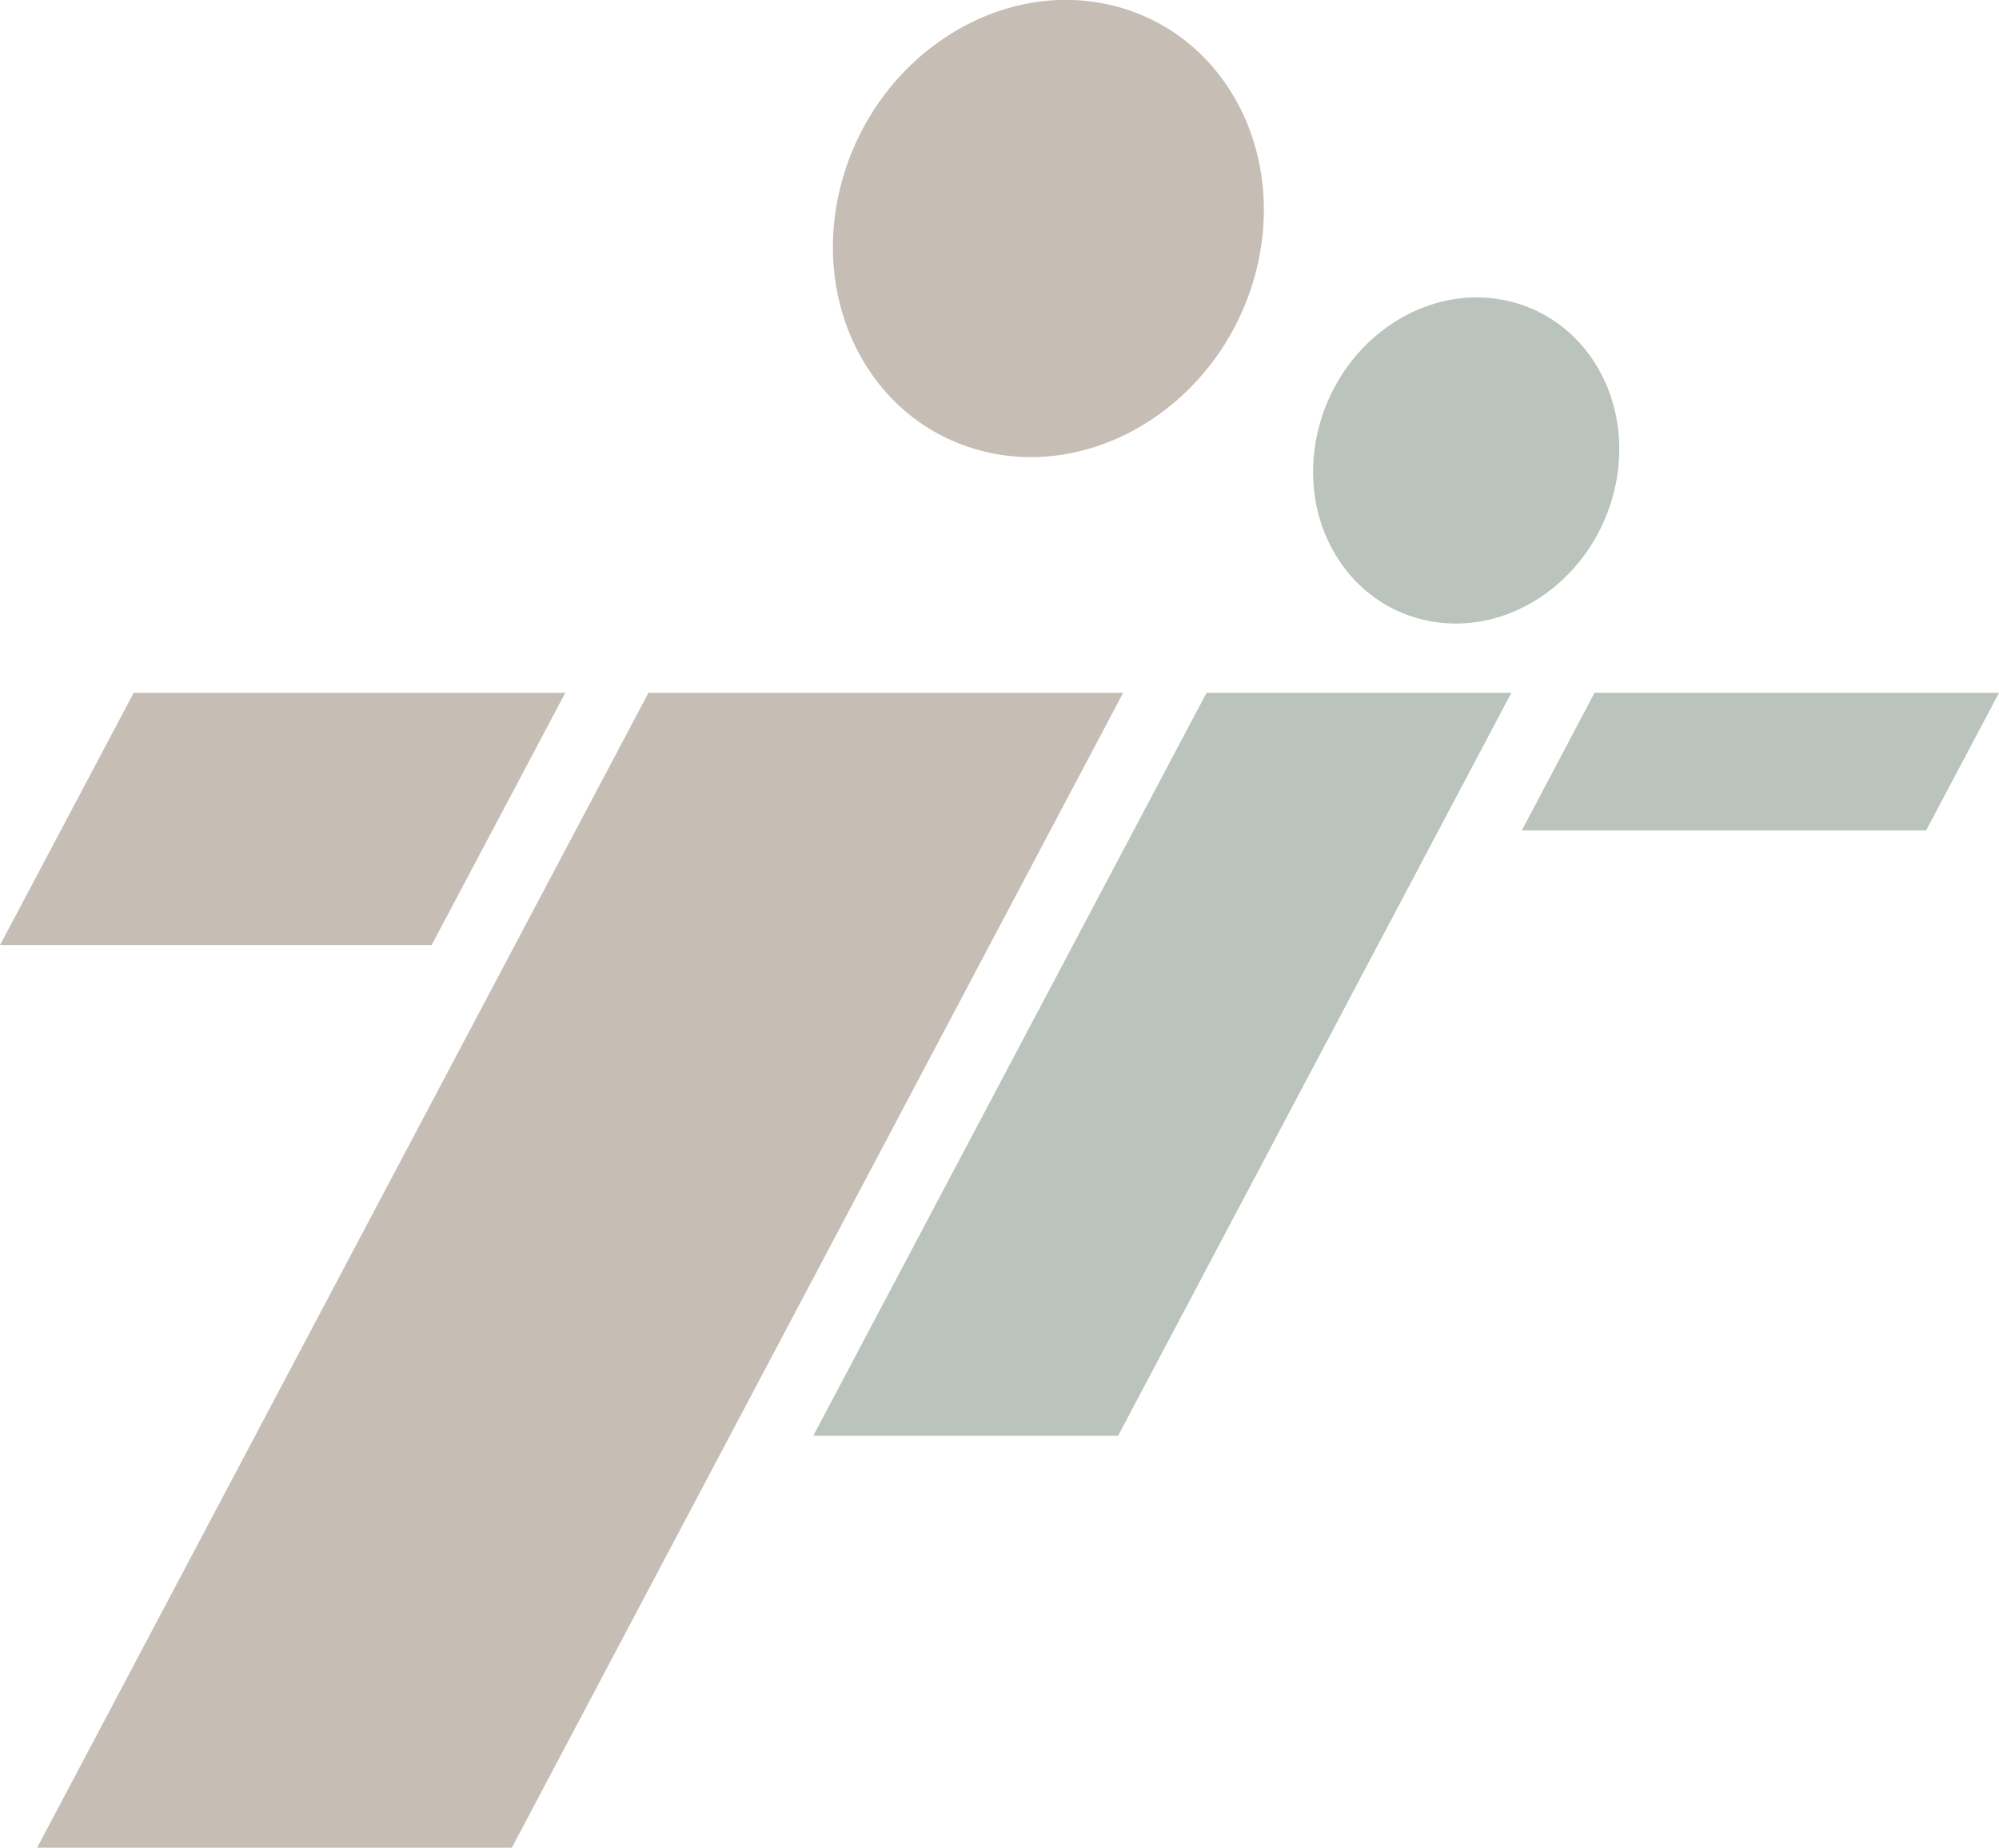
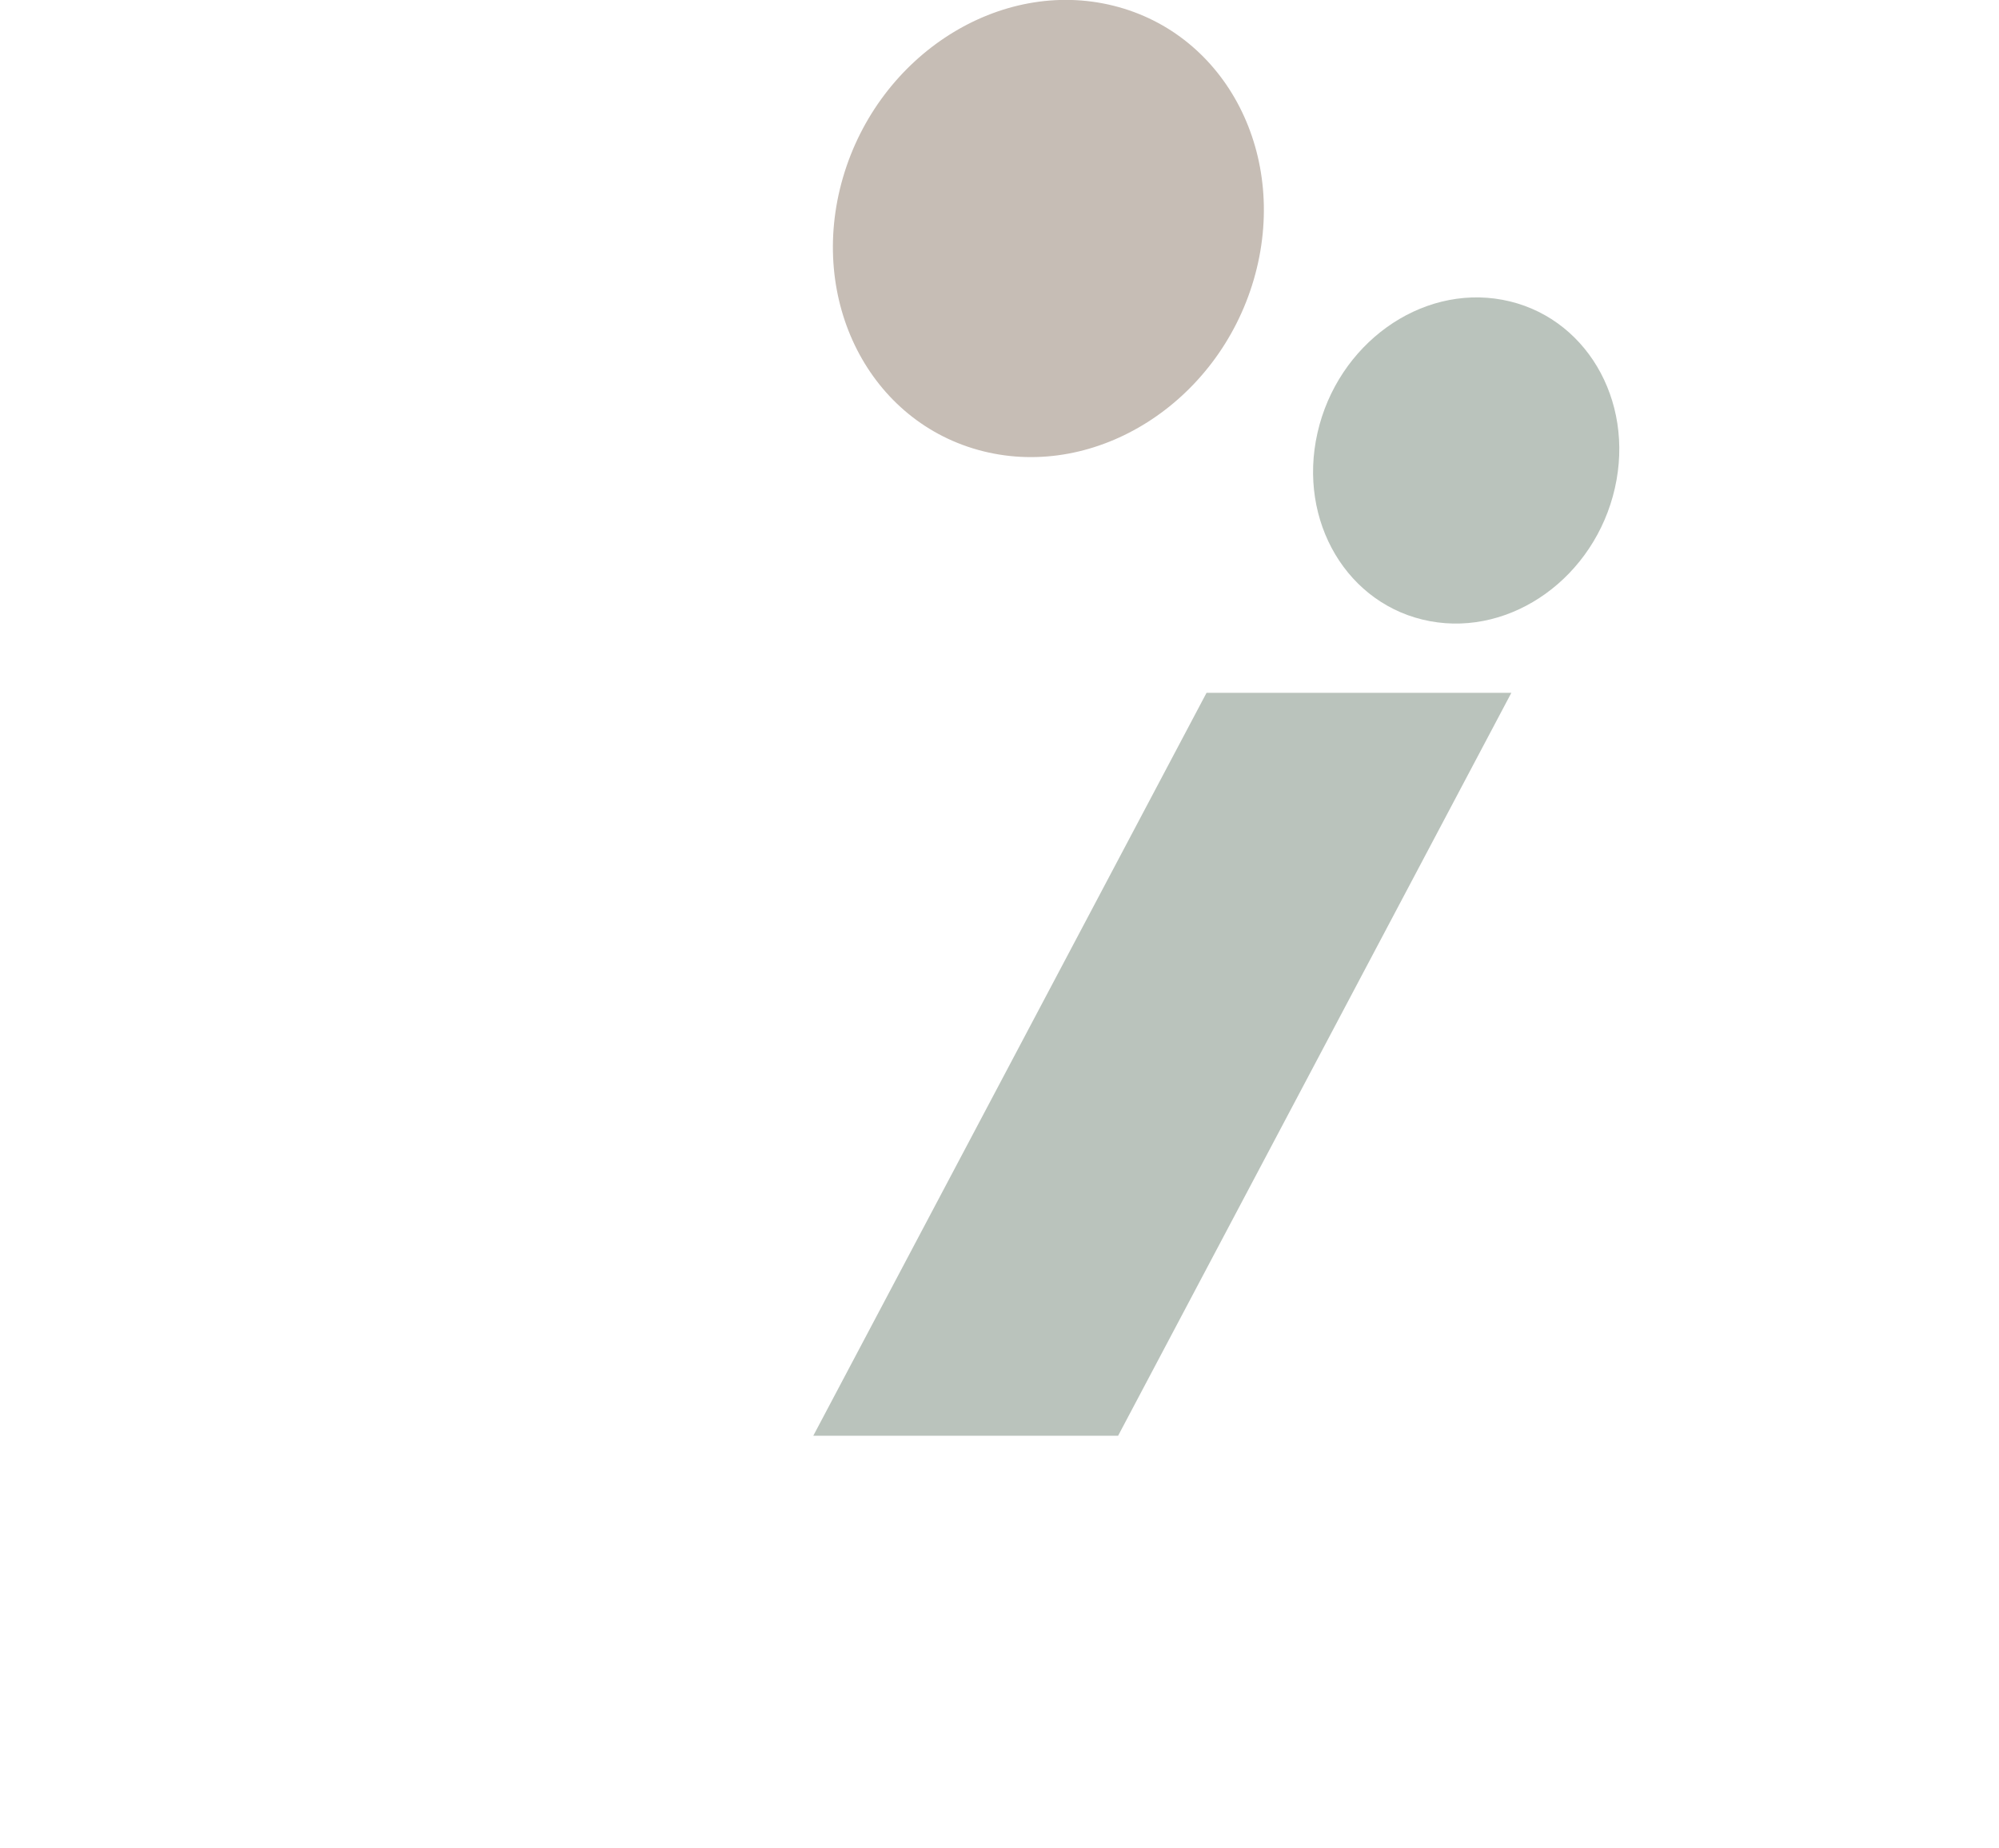
<svg xmlns="http://www.w3.org/2000/svg" id="Ebene_1" viewBox="0 0 83.42 77.1">
  <defs>
    <style>.cls-1{fill:#c6bdb5;}.cls-1,.cls-2{stroke-width:0px;}.cls-2{fill:#bac3bc;}</style>
  </defs>
-   <polygon class="cls-1" points="46.87 28.91 27.06 28.91 1.55 77.1 21.36 77.1 46.87 28.91" />
  <polygon class="cls-2" points="63.07 28.91 50.35 28.91 33.94 59.91 46.66 59.91 63.07 28.91" />
  <path class="cls-1" d="m52.32,11.67c-1.5,5.13-6.56,8.34-11.29,7.16s-7.35-6.29-5.85-11.43c1.5-5.13,6.56-8.34,11.29-7.16,4.73,1.18,7.35,6.29,5.85,11.43Z" />
  <path class="cls-2" d="m67.39,20.37c-.84,3.7-4.29,6.19-7.72,5.55s-5.53-4.16-4.69-7.86c.84-3.7,4.29-6.19,7.72-5.55,3.43.64,5.53,4.16,4.69,7.86Z" />
-   <polygon class="cls-1" points="18.01 39.44 0 39.44 5.58 28.91 23.59 28.91 18.01 39.44" />
-   <polygon class="cls-2" points="80.38 34.65 63.51 34.65 66.54 28.91 83.42 28.91 80.38 34.65" />
</svg>